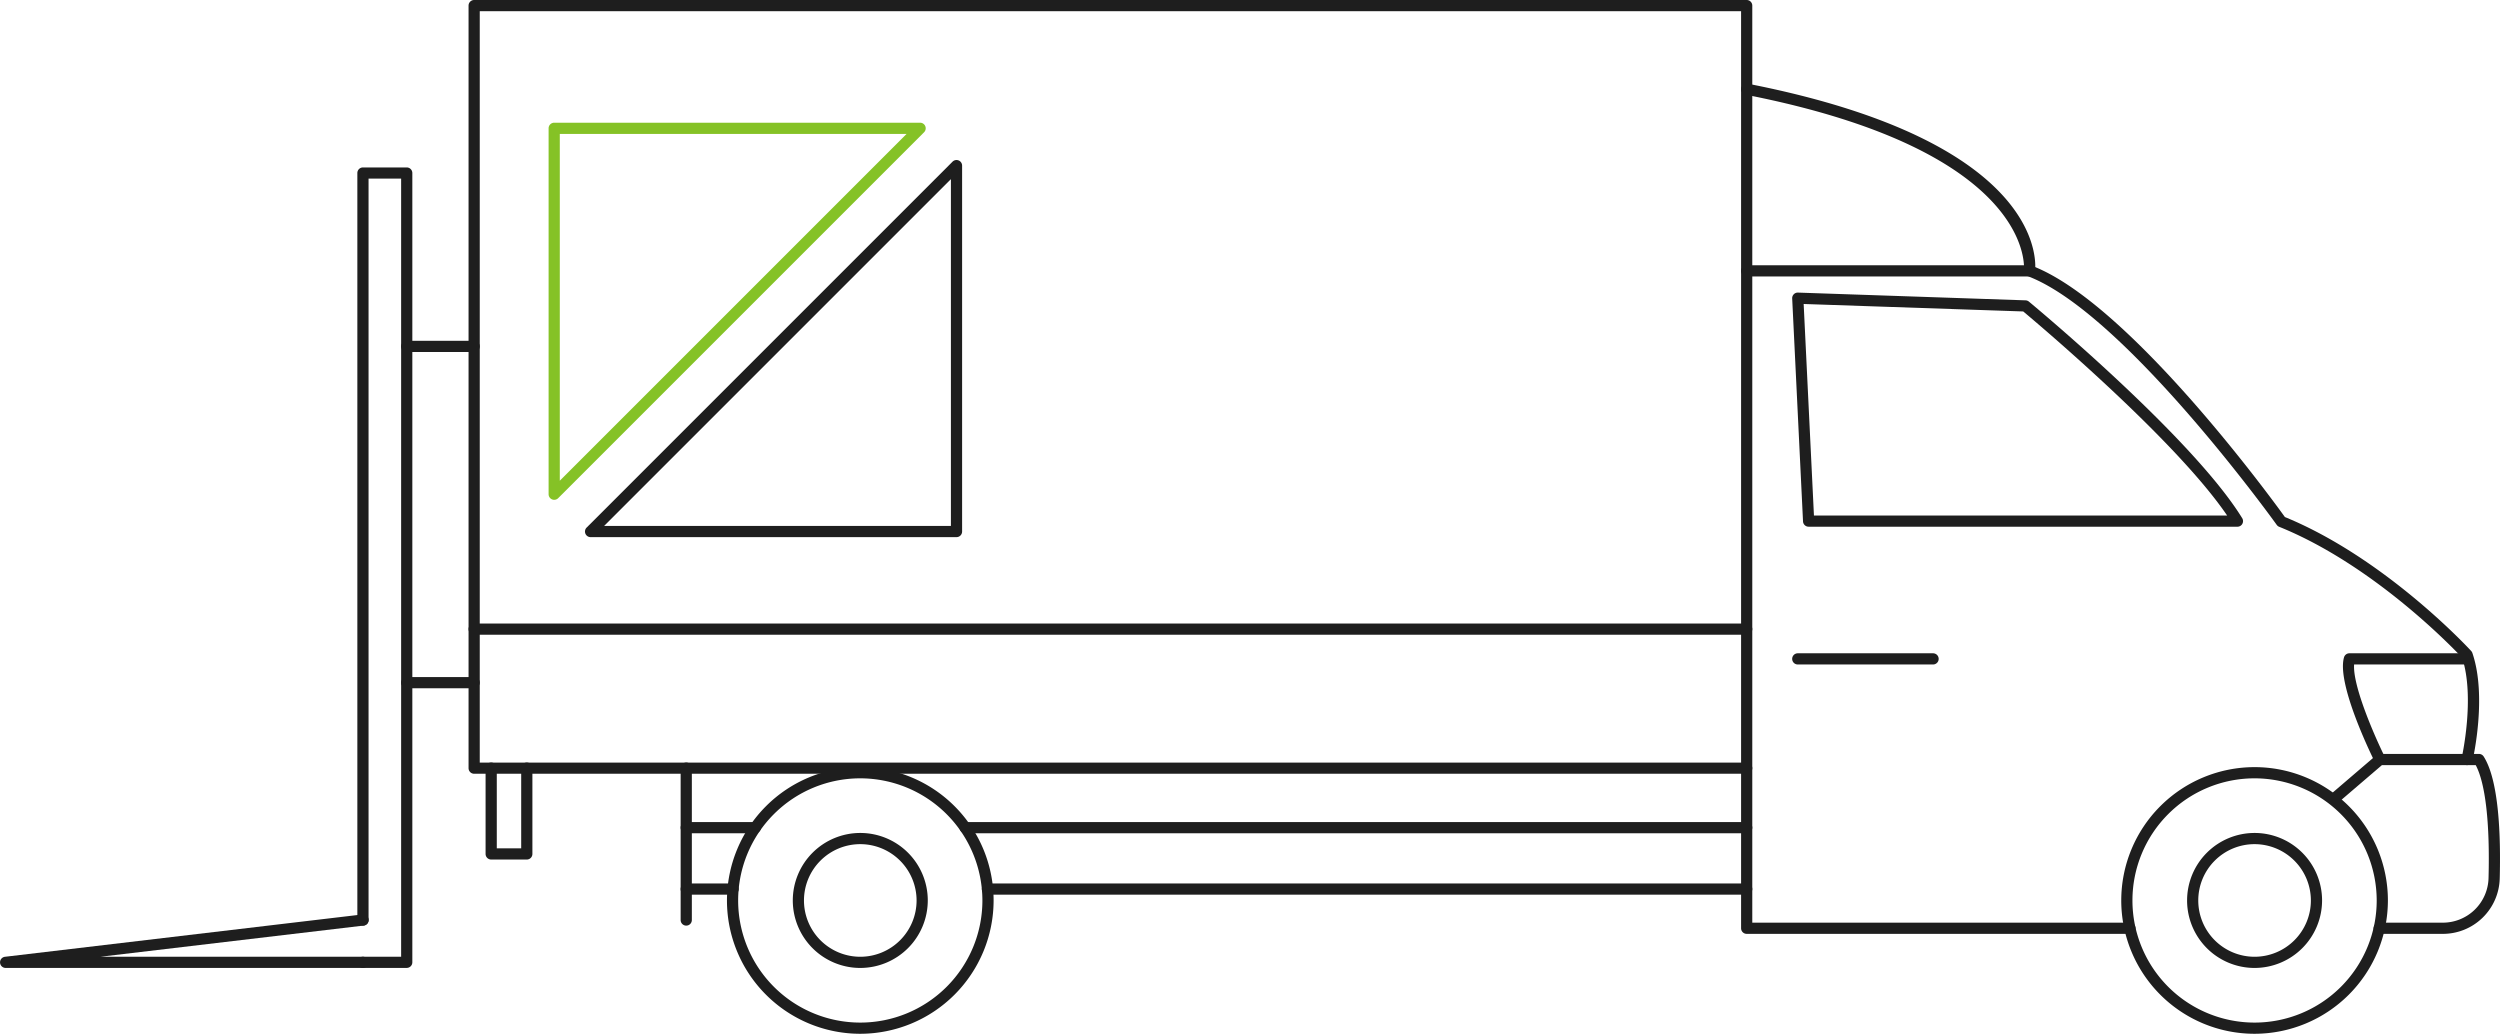
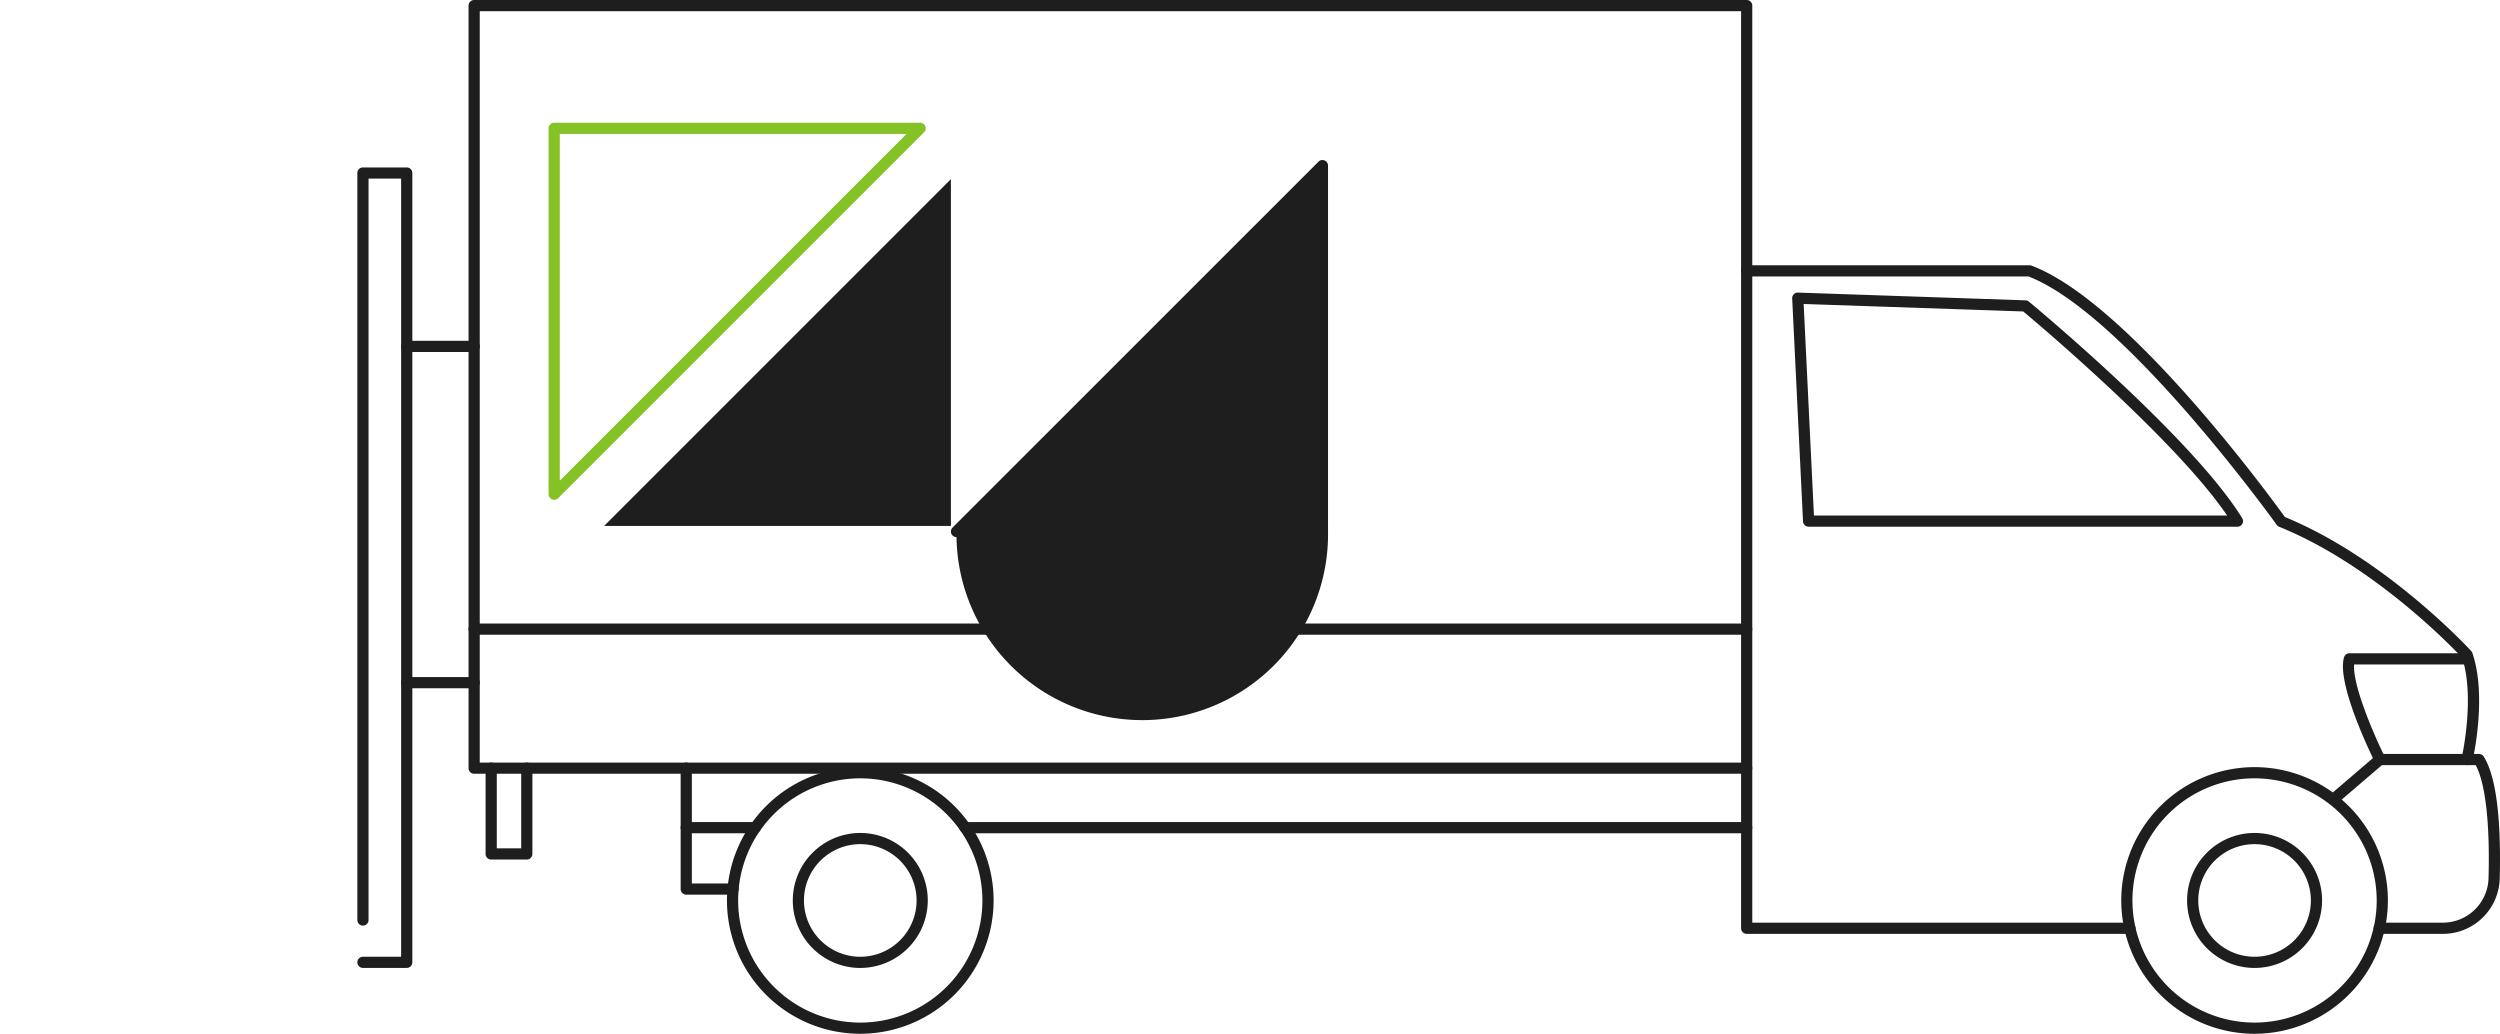
<svg xmlns="http://www.w3.org/2000/svg" viewBox="0 0 401.941 166.207">
  <g id="Layer_2" data-name="Layer 2">
    <g id="Layer_1-2" data-name="Layer 1">
      <g>
        <g>
          <path d="M89.102,80.359a.9.9,0,0,1-.9-.9V20.629a.9.9,0,0,1,.9-.9h58.83a.9.9,0,0,1,.637,1.536L89.739,80.096A.9.9,0,0,1,89.102,80.359Zm.9-58.83V77.287L145.759,21.529Z" style="fill: #85c226" />
-           <path d="M153.784,86.359h-58.831a.9.9,0,0,1-.637-1.536l58.831-58.83a.9.9,0,0,1,1.537.636V85.459A.9.9,0,0,1,153.784,86.359Zm-56.658-1.8h55.758V28.802Z" style="fill: #1e1e1e" />
+           <path d="M153.784,86.359a.9.9,0,0,1-.637-1.536l58.831-58.83a.9.9,0,0,1,1.537.636V85.459A.9.9,0,0,1,153.784,86.359Zm-56.658-1.8h55.758V28.802Z" style="fill: #1e1e1e" />
        </g>
        <path d="M392.703,150.143H382.52a.9.9,0,1,1,0-1.8h10.183a7.352,7.352,0,0,0,7.396-7.187c.233-8.817-.496-15.214-2.06-18.143H382.96l-6.722,5.759a.9.9,0,0,1-1.172-1.367l6.975-5.976a.901.901,0,0,1,.586-.216H398.556a.902.902,0,0,1,.759.415c2.462,3.854,2.764,12.772,2.583,19.576A9.141,9.141,0,0,1,392.703,150.143Z" style="fill: #1e1e1e" />
        <path d="M342.44,150.143H280.826a.9.9,0,0,1-.9-.9V43.545a.9.9,0,0,1,.9-.9H326.29a.909.909,0,0,1,.316.057c15.521,5.822,38.463,37.251,40.751,40.425,16.314,6.687,29.819,21.392,29.955,21.541a.919.919,0,0,1,.186.314c2.381,6.961.122,16.914.025,17.334a.9.9,0,0,1-1.754-.406c.022-.097,2.198-9.697.085-16.167-1.403-1.5-14.211-14.9-29.414-21.046a.898.898,0,0,1-.396-.311c-.243-.34-24.423-33.97-39.92-39.942H281.726V148.343h60.714a.9.9,0,1,1,0,1.8Z" style="fill: #1e1e1e" />
        <path d="M362.482,155.623A10.851,10.851,0,1,1,373.335,144.772,10.864,10.864,0,0,1,362.482,155.623Zm0-19.903a9.052,9.052,0,1,0,9.052,9.052A9.061,9.061,0,0,0,362.482,135.72Z" style="fill: #1e1e1e" />
        <path d="M362.482,166.207A21.435,21.435,0,1,1,383.918,144.772,21.459,21.459,0,0,1,362.482,166.207Zm0-41.07A19.635,19.635,0,1,0,382.117,144.772,19.657,19.657,0,0,0,362.482,125.137Z" style="fill: #1e1e1e" />
        <path d="M138.313,155.623A10.851,10.851,0,1,1,149.165,144.772,10.864,10.864,0,0,1,138.313,155.623Zm0-19.903a9.052,9.052,0,1,0,9.051,9.052A9.062,9.062,0,0,0,138.313,135.72Z" style="fill: #1e1e1e" />
        <path d="M138.313,166.207A21.435,21.435,0,1,1,159.748,144.772,21.46,21.46,0,0,1,138.313,166.207Zm0-41.07A19.635,19.635,0,1,0,157.947,144.772,19.657,19.657,0,0,0,138.313,125.137Z" style="fill: #1e1e1e" />
        <path d="M359.726,84.682H290.782a.9.9,0,0,1-.899-.856l-1.742-35.841a.902.902,0,0,1,.259-.675.884.884,0,0,1,.671-.268l36.588,1.245a.899.899,0,0,1,.544.207c1.071.888,26.34,21.897,34.291,34.818a.9.9,0,0,1-.767,1.372Zm-68.087-1.8H358.07c-8.237-12.109-30.257-30.695-32.782-32.808L289.986,48.874Z" style="fill: #1e1e1e" />
        <path d="M382.626,123.012a.9.9,0,0,1-.807-.5c-.637-1.281-6.178-12.632-4.954-16.831a.9.9,0,0,1,.864-.648h18.916a.9.9,0,1,1,0,1.8H378.485c-.252,3.499,3.41,11.785,4.945,14.878a.9.9,0,0,1-.805,1.301Z" style="fill: #1e1e1e" />
        <path d="M280.826,124.402H76.233a.9.9,0,0,1-.9-.9V.9A.9.9,0,0,1,76.233,0H280.826a.9.9,0,0,1,.9.9V43.544a.9.9,0,0,1-1.801,0V1.8H77.133V122.603H280.826a.9.9,0,1,1,0,1.8Z" style="fill: #1e1e1e" />
        <path d="M280.826,102.045H76.233a.9.9,0,1,1,0-1.8H280.826a.9.9,0,1,1,0,1.8Z" style="fill: #1e1e1e" />
        <path d="M84.696,138.194H78.971a.9.9,0,0,1-.9-.9v-13.792a.9.9,0,0,1,1.801,0v12.892h3.924V123.502a.9.9,0,0,1,1.801,0v13.792A.9.9,0,0,1,84.696,138.194Z" style="fill: #1e1e1e" />
        <path d="M121.443,133.966h-11.112a.9.9,0,1,1,0-1.8H121.443a.9.9,0,1,1,0,1.8Z" style="fill: #1e1e1e" />
        <path d="M280.826,133.966H155.175a.9.9,0,1,1,0-1.8H280.826a.9.9,0,1,1,0,1.8Z" style="fill: #1e1e1e" />
        <path d="M117.863,143.84h-7.532a.9.9,0,0,1-.9-.9v-19.439a.9.9,0,0,1,1.801,0v18.539h6.632a.9.9,0,1,1,0,1.8Z" style="fill: #1e1e1e" />
-         <path d="M280.826,143.84H158.756a.9.9,0,1,1,0-1.8H280.826a.9.9,0,1,1,0,1.8Z" style="fill: #1e1e1e" />
-         <path d="M326.292,44.444a.949.949,0,0,1-.128-.009.9.9,0,0,1-.765-1.014c.029-.234,1.882-19.064-44.746-28.197a.9.9,0,0,1,.346-1.767c48.566,9.513,46.303,29.374,46.183,30.214A.9.9,0,0,1,326.292,44.444Z" style="fill: #1e1e1e" />
-         <path d="M110.331,148.819a.9.9,0,0,1-.9-.9v-4.979a.9.9,0,0,1,1.801,0v4.979A.9.9,0,0,1,110.331,148.819Z" style="fill: #1e1e1e" />
-         <path d="M310.792,106.834h-21.752a.9.9,0,1,1,0-1.8h21.752a.9.9,0,1,1,0,1.8Z" style="fill: #1e1e1e" />
        <path d="M65.393,155.617H58.354a.9.9,0,1,1,0-1.8h6.139V28.72H59.255V147.917a.9.9,0,0,1-1.801,0V27.82a.9.9,0,0,1,.9-.9h7.039a.9.9,0,0,1,.9.9V154.717A.9.9,0,0,1,65.393,155.617Z" style="fill: #1e1e1e" />
-         <path d="M58.354,155.621H.9a.9.9,0,0,1-.105-1.793l57.454-6.804a.9.9,0,1,1,.211,1.787L16.153,153.821H58.354a.9.9,0,1,1,0,1.8Z" style="fill: #1e1e1e" />
        <path d="M76.233,110.654H65.393a.9.9,0,1,1,0-1.8H76.233a.9.9,0,1,1,0,1.8Z" style="fill: #1e1e1e" />
        <path d="M76.233,56.594H65.393a.9.9,0,1,1,0-1.8H76.233a.9.9,0,1,1,0,1.8Z" style="fill: #1e1e1e" />
      </g>
    </g>
  </g>
</svg>